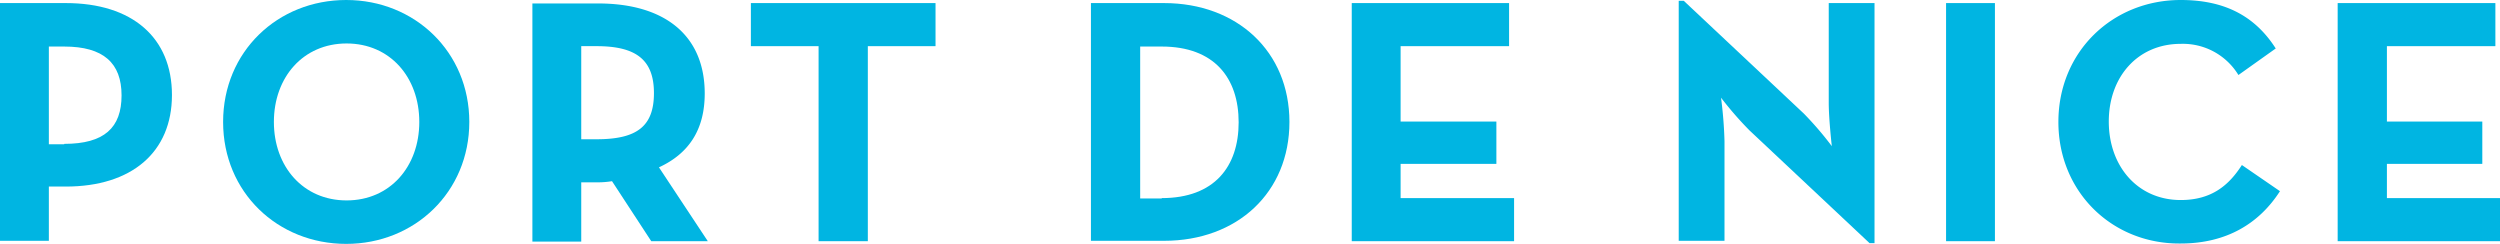
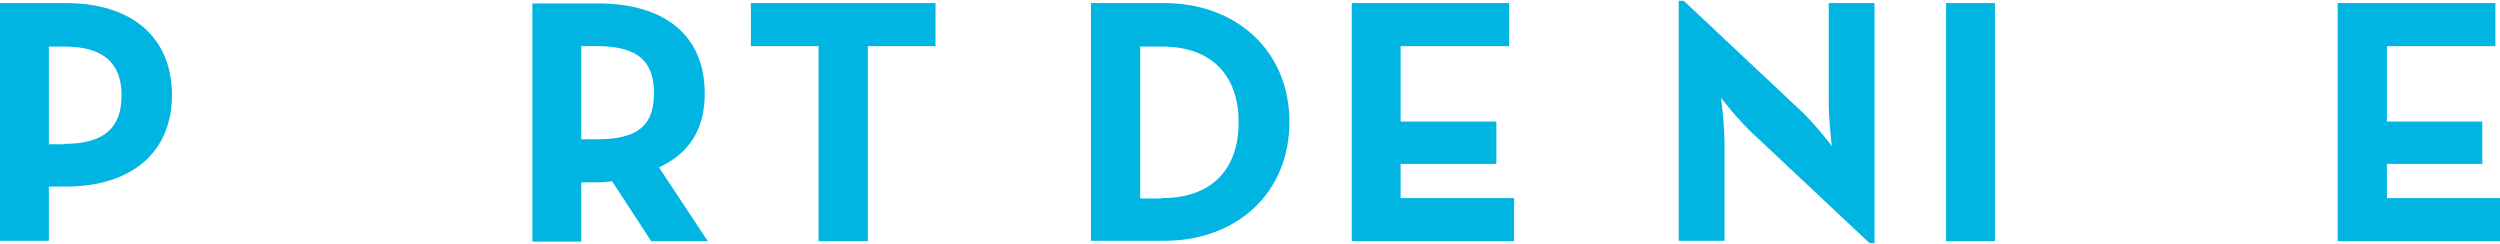
<svg xmlns="http://www.w3.org/2000/svg" viewBox="0 0 649.9 63.4">
  <defs>
    <style>.cls-1{fill:#00B5E2;}</style>
  </defs>
  <g id="Calque_2" data-name="Calque 2">
    <g id="Calque_1-2" data-name="Calque 1">
      <path class="cls-1" d="M0,.8H17.1c17.3,0,27.6,9,27.6,23.9S34.2,48.5,17.1,48.5H12.7V62.6H0ZM16.7,37.4c10.4,0,14.9-4.2,14.9-12.6S26.9,12.1,16.7,12.1h-4V37.5h4Z" />
-       <path class="cls-1" d="M58,31.7C58,13.4,72.2,0,90,0s32,13.5,32,31.7S107.8,63.4,90,63.4,58,50,58,31.7m51,0c0-11.6-7.6-20.4-18.9-20.4S71.2,20.1,71.2,31.7s7.6,20.4,18.9,20.4S109,43.3,109,31.7" />
      <path class="cls-1" d="M184,62.7H169.3L159.1,47.1a22.8,22.8,0,0,1-3.6.3h-4.4V62.8H138.4V.9h17.1c17.3,0,27.7,8.3,27.7,23.4,0,9.6-4.3,15.7-11.9,19.2ZM155.1,36.2c10.4,0,14.9-3.3,14.9-12S165.3,12,155.1,12h-4V36.2Z" />
      <polygon class="cls-1" points="212.8 12 195.2 12 195.2 0.8 243.2 0.8 243.2 12 225.6 12 225.6 62.7 212.8 62.7 212.8 12" />
      <path class="cls-1" d="M283.6.8h19c19,0,32.6,12.6,32.6,30.9s-13.5,30.9-32.6,30.9h-19ZM302,51.5c13.7,0,20-8.2,20-19.7s-6.3-19.7-20-19.7h-5.6V51.6H302Z" />
      <polygon class="cls-1" points="351.4 0.8 392.3 0.8 392.3 12 364.1 12 364.1 31.6 389 31.6 389 42.6 364.1 42.6 364.1 51.5 393.6 51.5 393.6 62.7 351.4 62.7 351.4 0.8" />
      <path class="cls-1" d="M454.8,33.9a90,90,0,0,1-7.4-8.5,109.41,109.41,0,0,1,.9,11.3V62.6H436.4V.2h1.3l31.2,29.3a85.85,85.85,0,0,1,7.3,8.5s-.8-7-.8-11.3V.8h11.9V63.2H486Z" />
      <rect class="cls-1" x="505.9" y="0.8" width="12.7" height="61.9" />
-       <path class="cls-1" d="M535.1,31.7C535.1,13.4,549.2,0,566.9,0c11.2,0,19.2,4,24.7,12.6l-9.7,6.9a16.89,16.89,0,0,0-15-8.1c-11.2,0-18.7,8.6-18.7,20.2S555.7,52,566.9,52c8,0,12.5-3.8,15.9-9.1l9.9,6.8c-5.4,8.4-13.9,13.6-25.8,13.6-17.7.2-31.8-13.3-31.8-31.6" />
      <polygon class="cls-1" points="607.7 0.8 648.7 0.8 648.7 12 620.5 12 620.5 31.6 645.3 31.6 645.3 42.6 620.5 42.6 620.5 51.5 649.9 51.5 649.9 62.7 607.7 62.7 607.7 0.8" />
    </g>
  </g>
</svg>